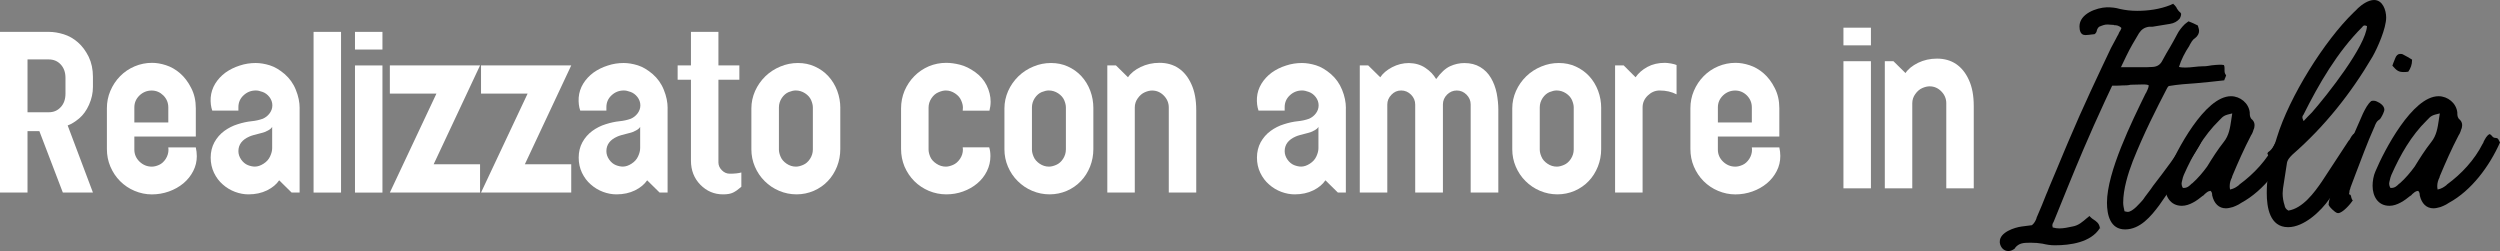
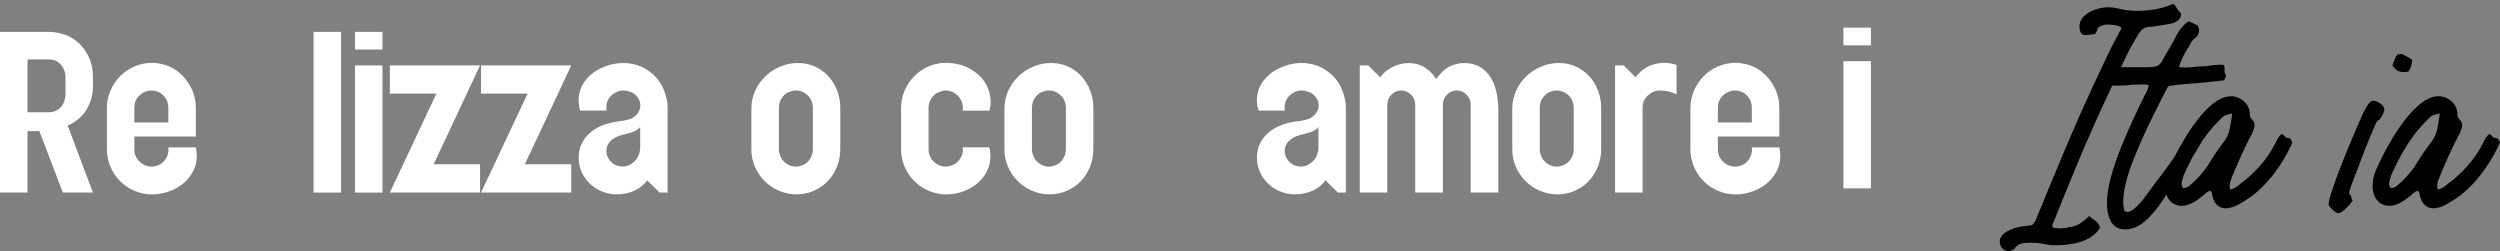
<svg xmlns="http://www.w3.org/2000/svg" id="Livello_2" viewBox="0 0 1746.57 175.41">
  <rect x="0" y="0" width="1746.57" height="175.41" fill="#808080" stroke="none" />
  <defs>
    <style>.cls-1,.cls-2{stroke-width:0px;}.cls-2{fill:#fff;}</style>
  </defs>
  <g id="Livello_1-2">
    <path class="cls-2" d="m47.28,87.66l17.65,46.87h-21.03l-16.4-42.91h-8.28v42.91H0V22.26h34.09c3.38,0,6.85.58,10.46,1.7,3.59,1.12,6.89,3,9.88,5.62,3,2.59,5.49,6,7.53,10.09,1.98,4.13,2.97,8.79,2.97,14.05v7.01c0,4.19-.89,8.32-2.72,12.44-1.81,4.06-4.13,7.23-6.92,9.58-2.83,2.36-5.49,3.99-8.01,4.91m-1.53-22.29v-10.93c0-3.86-1.09-6.96-3.3-9.37-2.18-2.36-4.98-3.55-8.36-3.55h-14.86v36.91h14.86c3.38,0,6.17-1.19,8.36-3.61,2.21-2.35,3.3-5.52,3.3-9.44Z" />
    <path class="cls-2" d="m137.5,108.99c0,3.75-.82,7.26-2.52,10.53-1.67,3.27-3.95,6.13-6.85,8.56-2.9,2.41-6.31,4.33-10.13,5.69-3.82,1.36-7.81,2.04-11.93,2.04s-8.21-.85-12.07-2.48c-3.82-1.6-7.19-3.88-10.09-6.78-2.9-2.9-5.14-6.27-6.81-10.19-1.64-3.88-2.42-7.97-2.42-12.27v-28.49c0-4.19.78-8.25,2.42-12.11,1.67-3.91,3.91-7.32,6.81-10.25,2.9-2.97,6.31-5.26,10.16-6.89,3.88-1.63,7.93-2.45,12.12-2.45,3.1,0,6.38.54,9.81,1.67,3.48,1.12,6.75,2.99,9.79,5.62,3.03,2.63,5.65,6.03,7.77,10.26,2.18,4.19,3.24,8.93,3.24,14.14v19.8h-42.94v9.14c0,3.24,1.23,6.07,3.65,8.41,2.45,2.32,5.31,3.48,8.55,3.48,1.51,0,3.17-.38,5.01-1.19,1.81-.78,3.37-2.18,4.7-4.19,1.3-2.05,1.94-4.19,1.94-6.51l-.13-1.57h19.22c.45,2.04.69,4.09.69,6.03m-43.63-23.42h23.73v-10.53c0-3.26-1.16-6.03-3.45-8.35-2.32-2.28-5.04-3.44-8.21-3.44s-6.1,1.16-8.48,3.44c-2.39,2.32-3.59,5.08-3.59,8.35v10.53Z" />
-     <path class="cls-2" d="m209.32,75.6v58.92h-5.59l-8.7-8.55c-1.87,2.79-4.69,5.15-8.48,7.03-3.82,1.87-8.15,2.79-12.99,2.79-3.1,0-6.2-.58-9.34-1.74-3.13-1.19-6-2.86-8.55-5.15-2.59-2.21-4.6-4.94-6.17-8.17-1.53-3.24-2.32-6.75-2.32-10.64s.89-7.56,2.6-10.7c1.74-3.13,4.02-5.76,6.88-7.88,2.87-2.08,5.97-3.68,9.41-4.73,3.41-1.09,6.58-1.77,9.57-2.08,2.83-.27,5.49-.85,8.05-1.78,1.94-.88,3.51-2.15,4.73-3.82,1.23-1.7,1.85-3.51,1.85-5.49,0-2.11-.71-4.09-2.05-5.83-1.36-1.74-2.97-2.9-4.77-3.55-1.81-.68-3.41-1.02-4.7-1.02-3.37,0-6.23,1.16-8.62,3.41-2.39,2.21-3.58,4.98-3.58,8.25v2.39h-18.27c-.92-2.63-1.3-5.66-1.09-9.1.28-3.48,1.33-6.69,3.14-9.68,1.84-2.99,4.22-5.55,7.16-7.74,2.97-2.12,6.31-3.78,9.99-4.94,3.68-1.23,7.39-1.78,11.14-1.78,3.1,0,6.38.55,9.82,1.6,3.48,1.09,6.92,3.14,10.4,6.1,3.44,3,6.11,6.68,7.83,11.04,1.78,4.33,2.67,8.63,2.67,12.82m-19.2,27.91v-14.89c-.41.88-1.32,1.7-2.89,2.55-1.54.85-3.1,1.47-4.71,1.81-4.3,1.05-7.05,1.84-8.28,2.42-5.12,2.21-7.71,5.65-7.71,10.22,0,2.05.65,4.02,1.94,5.89,1.33,1.87,2.87,3.14,4.68,3.88,1.77.69,3.4,1.02,4.91,1.02,1.94,0,3.98-.68,6.07-2.04,2.15-1.37,3.64-3.07,4.56-5.12.96-2.08,1.43-3.95,1.43-5.76Z" />
    <rect class="cls-2" x="219.07" y="22.27" width="19.19" height="112.27" />
    <path class="cls-2" d="m267.19,34.61h-19.19v-12.34h19.19v12.34Zm0,99.94h-19.19V45.72h19.19v88.82Z" />
    <polygon class="cls-2" points="335.38 114.77 335.38 134.53 272.36 134.53 304.91 65.38 272.36 65.38 272.36 45.71 335.38 45.71 302.96 114.77 335.38 114.77" />
    <polygon class="cls-2" points="399.08 114.77 399.08 134.53 336.06 134.53 368.61 65.38 336.06 65.38 336.06 45.71 399.08 45.71 366.67 114.77 399.08 114.77" />
    <path class="cls-2" d="m466.4,75.6v58.92h-5.59l-8.69-8.55c-1.88,2.79-4.7,5.15-8.49,7.03-3.82,1.87-8.14,2.79-12.98,2.79-3.1,0-6.2-.58-9.34-1.74-3.13-1.19-5.99-2.86-8.55-5.15-2.59-2.21-4.6-4.94-6.17-8.17-1.53-3.24-2.31-6.75-2.31-10.64s.88-7.56,2.59-10.7c1.74-3.13,4.02-5.76,6.88-7.88,2.87-2.08,5.97-3.68,9.41-4.73,3.41-1.09,6.58-1.77,9.58-2.08,2.83-.27,5.49-.85,8.05-1.78,1.94-.88,3.51-2.15,4.73-3.82,1.23-1.7,1.85-3.51,1.85-5.49,0-2.11-.72-4.09-2.05-5.83-1.36-1.74-2.97-2.9-4.77-3.55-1.81-.68-3.41-1.02-4.71-1.02-3.37,0-6.23,1.16-8.62,3.41-2.39,2.21-3.58,4.98-3.58,8.25v2.39h-18.27c-.92-2.63-1.3-5.66-1.08-9.1.27-3.48,1.32-6.69,3.13-9.68,1.84-2.99,4.23-5.55,7.16-7.74,2.97-2.12,6.31-3.78,9.99-4.94,3.68-1.23,7.39-1.78,11.14-1.78,3.1,0,6.38.55,9.82,1.6,3.48,1.09,6.92,3.14,10.4,6.1,3.44,3,6.11,6.68,7.83,11.04,1.78,4.33,2.67,8.63,2.67,12.82m-19.19,27.91v-14.89c-.42.88-1.33,1.7-2.9,2.55-1.54.85-3.1,1.47-4.71,1.81-4.3,1.05-7.05,1.84-8.28,2.42-5.12,2.21-7.71,5.65-7.71,10.22,0,2.05.65,4.02,1.94,5.89,1.33,1.87,2.87,3.14,4.67,3.88,1.77.69,3.4,1.02,4.91,1.02,1.94,0,3.98-.68,6.07-2.04,2.14-1.37,3.64-3.07,4.56-5.12.96-2.08,1.44-3.95,1.44-5.76Z" />
-     <path class="cls-2" d="m517.93,120.49v9.99c-2.14,1.88-4.05,3.24-5.76,4.06-1.7.85-4.02,1.25-7.03,1.25-6.16,0-11.45-2.25-15.84-6.71-4.39-4.49-6.58-10.12-6.58-16.83v-56.55h-9.3v-9.99h9.3v-23.45h19.19v23.45h14.63v9.99h-14.63v57.8c0,2.01.82,3.86,2.42,5.46,1.57,1.59,3.41,2.39,5.45,2.39,3.45,0,6.17-.28,8.14-.86" />
    <path class="cls-2" d="m587.05,75.57v28.63c0,4.22-.75,8.24-2.28,12.16-1.57,3.88-3.68,7.29-6.44,10.15-2.76,2.9-6.07,5.19-9.82,6.82-3.82,1.63-7.81,2.45-12.03,2.45s-8.25-.82-12.13-2.45c-3.88-1.63-7.26-3.92-10.16-6.82-2.89-2.86-5.18-6.27-6.81-10.09-1.63-3.84-2.45-7.87-2.45-12.07v-28.63c0-4.22.89-8.25,2.59-12.14,1.74-3.88,4.13-7.29,7.16-10.26,3.03-2.93,6.54-5.21,10.53-6.85,3.95-1.67,8.04-2.45,12.27-2.45s8.14.78,11.79,2.45c3.62,1.64,6.79,3.88,9.45,6.78,2.66,2.9,4.73,6.31,6.2,10.19,1.43,3.86,2.15,7.91,2.15,12.1m-19.19,28.94v-29.45c0-1.51-.41-3.21-1.2-5.08-.81-1.85-2.21-3.44-4.22-4.77-2.01-1.3-4.19-1.98-6.54-1.98-1.5,0-3.14.42-4.94,1.13-1.84.78-3.44,2.14-4.8,4.13-1.33,2.04-2.01,4.19-2.01,6.58v29.45c0,1.5.37,3.17,1.19,5.04.78,1.87,2.18,3.47,4.19,4.84,2.01,1.36,4.19,2.04,6.51,2.04,1.5,0,3.2-.41,5.07-1.23,1.85-.78,3.45-2.18,4.77-4.19,1.3-2.01,1.98-4.19,1.98-6.5Z" />
    <path class="cls-2" d="m692.08,70.96c0,2.25-.31,4.36-.82,6.34h-18.68l.14-2.12c0-1.5-.41-3.2-1.23-5.04-.78-1.87-2.18-3.51-4.2-4.84-2.01-1.36-4.19-2.08-6.51-2.08-1.5,0-3.24.41-5.11,1.23-1.94.78-3.58,2.18-4.94,4.22-1.33,1.98-2.01,4.19-2.01,6.51v29.31c0,1.5.37,3.17,1.19,5.08.78,1.83,2.21,3.44,4.29,4.8,2.02,1.36,4.23,2.05,6.58,2.05,1.51,0,3.17-.42,5.01-1.2,1.91-.81,3.51-2.21,4.87-4.19,1.37-2.04,2.05-4.18,2.05-6.54l-.14-1.56h18.51c.54,1.7.85,3.75.85,6.07,0,3.75-.82,7.26-2.45,10.6-1.64,3.3-3.88,6.16-6.75,8.55-2.83,2.39-6.13,4.26-9.88,5.62-3.75,1.37-7.67,2.02-11.79,2.02s-8.25-.82-12.17-2.45c-3.85-1.64-7.23-3.89-10.13-6.78-2.89-2.9-5.18-6.31-6.85-10.19-1.59-3.88-2.41-7.98-2.41-12.27v-28.33c0-4.33.82-8.41,2.41-12.3,1.67-3.89,3.96-7.33,6.85-10.26,2.9-2.94,6.28-5.22,10.13-6.89,3.92-1.63,7.98-2.41,12.17-2.41,2.99,0,6.2.44,9.67,1.32,3.48.89,6.96,2.59,10.54,5.15,3.54,2.49,6.23,5.66,8.08,9.37,1.8,3.72,2.72,7.5,2.72,11.22" />
    <path class="cls-2" d="m763.85,75.57v28.63c0,4.22-.74,8.24-2.28,12.16-1.56,3.88-3.68,7.29-6.44,10.15-2.76,2.9-6.07,5.19-9.82,6.82-3.82,1.63-7.81,2.45-12.03,2.45s-8.25-.82-12.14-2.45c-3.88-1.63-7.26-3.92-10.15-6.82-2.9-2.86-5.18-6.27-6.82-10.09-1.63-3.84-2.45-7.87-2.45-12.07v-28.63c0-4.22.89-8.25,2.59-12.14,1.74-3.88,4.12-7.29,7.16-10.26,3.03-2.93,6.54-5.21,10.53-6.85,3.95-1.67,8.05-2.45,12.27-2.45s8.14.78,11.8,2.45c3.61,1.64,6.78,3.88,9.44,6.78,2.66,2.9,4.73,6.31,6.2,10.19,1.43,3.86,2.14,7.91,2.14,12.1m-19.19,28.94v-29.45c0-1.51-.41-3.21-1.19-5.08-.82-1.85-2.22-3.44-4.23-4.77-2.01-1.3-4.19-1.98-6.54-1.98-1.5,0-3.14.42-4.95,1.13-1.84.78-3.44,2.14-4.8,4.13-1.33,2.04-2.01,4.19-2.01,6.58v29.45c0,1.5.38,3.17,1.19,5.04.78,1.87,2.18,3.47,4.19,4.84,2.01,1.36,4.19,2.04,6.51,2.04,1.5,0,3.21-.41,5.08-1.23,1.84-.78,3.44-2.18,4.77-4.19,1.29-2.01,1.97-4.19,1.97-6.5Z" />
-     <path class="cls-2" d="m835.73,76.86v57.67h-19.19v-59.48c0-3.17-1.2-5.97-3.48-8.29-2.28-2.31-5-3.51-8.18-3.51-1.5,0-3.2.38-5.07,1.2-1.84.78-3.48,2.17-4.91,4.16-1.4,1.94-2.11,4.09-2.11,6.44v59.48h-19.19V45.7h6.03l8.42,8.29c1.83-2.8,4.8-5.19,8.79-7.16,4.06-1.94,8.41-2.94,13.23-2.94,5.11,0,9.57,1.27,13.32,3.79,3.75,2.52,6.75,6.24,8.96,11.18,2.25,4.88,3.37,10.91,3.37,18" />
    <path class="cls-2" d="m940.25,75.6v58.92h-5.58l-8.69-8.55c-1.87,2.79-4.7,5.15-8.48,7.03-3.82,1.87-8.14,2.79-12.98,2.79-3.1,0-6.2-.58-9.34-1.74-3.13-1.19-6-2.86-8.55-5.15-2.59-2.21-4.61-4.94-6.17-8.17-1.54-3.24-2.32-6.75-2.32-10.64s.89-7.56,2.59-10.7c1.74-3.13,4.03-5.76,6.89-7.88,2.86-2.08,5.96-3.68,9.41-4.73,3.4-1.09,6.58-1.77,9.57-2.08,2.83-.27,5.49-.85,8.05-1.78,1.94-.88,3.51-2.15,4.74-3.82,1.23-1.7,1.83-3.51,1.83-5.49,0-2.11-.71-4.09-2.04-5.83-1.36-1.74-2.97-2.9-4.77-3.55-1.81-.68-3.41-1.02-4.7-1.02-3.37,0-6.24,1.16-8.63,3.41-2.38,2.21-3.58,4.98-3.58,8.25v2.39h-18.27c-.92-2.63-1.29-5.66-1.09-9.1.27-3.48,1.33-6.69,3.14-9.68,1.84-2.99,4.22-5.55,7.16-7.74,2.96-2.12,6.3-3.78,9.98-4.94,3.68-1.23,7.4-1.78,11.15-1.78,3.1,0,6.38.55,9.82,1.6,3.48,1.09,6.92,3.14,10.39,6.1,3.44,3,6.1,6.68,7.84,11.04,1.78,4.33,2.66,8.63,2.66,12.82m-19.19,27.91v-14.89c-.41.88-1.32,1.7-2.9,2.55-1.52.85-3.1,1.47-4.69,1.81-4.3,1.05-7.06,1.84-8.29,2.42-5.11,2.21-7.7,5.65-7.7,10.22,0,2.05.65,4.02,1.94,5.89,1.33,1.87,2.86,3.14,4.67,3.88,1.78.69,3.41,1.02,4.91,1.02,1.95,0,3.99-.68,6.07-2.04,2.15-1.37,3.65-3.07,4.57-5.12.96-2.08,1.43-3.95,1.43-5.76Z" />
    <path class="cls-2" d="m1046.77,76.72v57.8h-19.32v-61.59c0-2.59-.99-4.91-2.9-6.81-1.9-1.91-4.19-2.9-6.81-2.9s-4.88.99-6.82,2.9c-1.87,1.9-2.86,4.22-2.86,6.81v61.59h-19.36v-61.46c0-2.62-.96-4.91-2.86-6.88-1.94-1.94-4.23-2.97-6.96-2.97s-4.91,1.02-6.78,2.97c-1.94,1.97-2.9,4.26-2.9,6.88v61.46h-19.22V45.71h5.89l8.42,8.28c1.78-2.7,4.53-5.04,8.25-7.02,3.79-1.97,7.7-2.93,11.8-2.93,4.43.1,8.21,1.19,11.45,3.37,3.24,2.15,5.73,4.74,7.54,7.84,3.24-4.49,6.5-7.5,9.75-8.99,3.2-1.47,6.54-2.21,10.02-2.21,4.19,0,7.87.92,11,2.79,3.14,1.87,5.62,4.39,7.5,7.6,1.87,3.13,3.21,6.74,4.03,10.7.75,3.98,1.15,7.86,1.15,11.58" />
    <path class="cls-2" d="m1118.62,75.57v28.63c0,4.22-.75,8.24-2.29,12.16-1.56,3.88-3.68,7.29-6.43,10.15-2.76,2.9-6.07,5.19-9.81,6.82-3.83,1.63-7.81,2.45-12.04,2.45s-8.24-.82-12.13-2.45c-3.88-1.63-7.26-3.92-10.15-6.82-2.9-2.86-5.18-6.27-6.81-10.09-1.64-3.84-2.45-7.87-2.45-12.07v-28.63c0-4.22.88-8.25,2.59-12.14,1.74-3.88,4.12-7.29,7.15-10.26,3.03-2.93,6.55-5.21,10.54-6.85,3.95-1.67,8.04-2.45,12.27-2.45s8.14.78,11.79,2.45c3.61,1.64,6.78,3.88,9.44,6.78,2.67,2.9,4.74,6.31,6.2,10.19,1.44,3.86,2.15,7.91,2.15,12.1m-19.19,28.94v-29.45c0-1.51-.42-3.21-1.2-5.08-.82-1.85-2.21-3.44-4.22-4.77-2.02-1.3-4.19-1.98-6.55-1.98-1.5,0-3.13.42-4.94,1.13-1.84.78-3.45,2.14-4.81,4.13-1.33,2.04-2.01,4.19-2.01,6.58v29.45c0,1.5.38,3.17,1.2,5.04.78,1.87,2.17,3.47,4.19,4.84,2.01,1.36,4.19,2.04,6.5,2.04,1.51,0,3.21-.41,5.08-1.23,1.84-.78,3.44-2.18,4.77-4.19,1.29-2.01,1.98-4.19,1.98-6.5Z" />
    <path class="cls-2" d="m1171.29,45.43v20.49c-3.41-1.78-7.33-2.7-11.83-2.7-3.13,0-5.92,1.23-8.31,3.55-2.39,2.32-3.59,5.07-3.59,8.28v59.48h-19.22V45.71h6.03l8.28,8.28c1.98-2.9,4.7-5.28,8.25-7.23,3.57-1.94,7.63-2.86,12.23-2.86,1.13,0,2.56.16,4.37.47,1.74.34,3.03.69,3.79,1.05" />
    <path class="cls-2" d="m1243.77,108.99c0,3.75-.82,7.26-2.52,10.53-1.67,3.27-3.95,6.13-6.85,8.56-2.9,2.41-6.31,4.33-10.12,5.69-3.82,1.36-7.81,2.04-11.93,2.04s-8.21-.85-12.06-2.48c-3.83-1.6-7.2-3.88-10.1-6.78-2.89-2.9-5.14-6.27-6.81-10.19-1.64-3.88-2.42-7.97-2.42-12.27v-28.49c0-4.19.78-8.25,2.42-12.11,1.67-3.91,3.92-7.32,6.81-10.25,2.9-2.97,6.31-5.26,10.16-6.89,3.88-1.63,7.94-2.45,12.13-2.45,3.1,0,6.37.54,9.82,1.67,3.47,1.12,6.74,2.99,9.78,5.62,3.03,2.63,5.66,6.03,7.77,10.26,2.18,4.19,3.24,8.93,3.24,14.14v19.8h-42.94v9.14c0,3.24,1.23,6.07,3.65,8.41,2.45,2.32,5.31,3.48,8.55,3.48,1.51,0,3.18-.38,5.01-1.19,1.81-.78,3.37-2.18,4.71-4.19,1.29-2.05,1.94-4.19,1.94-6.51l-.13-1.57h19.21c.44,2.04.69,4.09.69,6.03m-43.63-23.42h23.73v-10.53c0-3.26-1.16-6.03-3.44-8.35-2.32-2.28-5.05-3.44-8.22-3.44s-6.1,1.16-8.48,3.44c-2.38,2.32-3.58,5.08-3.58,8.35v10.53Z" />
    <path class="cls-2" d="m1307.08,31.68h-19.2v-12.34h19.2v12.34Zm0,99.89h-19.2V42.76h19.2v88.81Z" />
-     <path class="cls-2" d="m1378.92,73.91v57.67h-19.19v-59.47c0-3.17-1.2-5.96-3.48-8.28-2.28-2.32-5.01-3.51-8.18-3.51-1.5,0-3.2.37-5.07,1.19-1.84.78-3.48,2.18-4.91,4.16-1.4,1.94-2.12,4.09-2.12,6.43v59.47h-19.19V42.76h6.03l8.42,8.28c1.84-2.79,4.8-5.18,8.79-7.16,4.06-1.94,8.41-2.93,13.23-2.93,5.11,0,9.57,1.25,13.32,3.78,3.75,2.53,6.75,6.24,8.97,11.19,2.25,4.87,3.37,10.9,3.37,17.99" />
    <path class="cls-1" d="m1523.77,10.01c0,.88-.45,2.21-1.09,3.13-1.57,1.78-3.82,3.14-6.72,3.55-3.1.44-6.43,1.13-9.57,1.56l-2.66.44h-2.42c-3.13.48-5.14,1.81-6.92,4.46-3.1,5.12-6.23,10.43-8.9,15.99-9.78,20.28-20.48,42.97-30.06,65.47-7.12,16.7-13.8,33.4-20.68,50.31,0,.23-.24.23-.24.44-.45.65-.69,1.32-.69,2.21,0,.24.24.68.24,1.33,1.57.47,3.14.68,4.67.68,2.9,0,6.24-.68,9.14-1.33,4.22-.68,7.12-3.33,10.22-5.99.24-.24.69-.48.92-.69l.65-.69c.93.89,1.81,1.81,2.9,2.45,2.01,1.33,3.99,2.67,4.46,5.8v.24l.21-.24v.44l-.21-.2c-6.27,10.02-20.68,12-31.39,12-3.13,0-5.79-.44-8.68-1.13-2.45-.45-5.32-.65-7.78-.65h-1.33c-4.06,0-7.36.2-10.02,3.55q0,.24-.24.48c-1.33,1.08-2.9,1.77-4.46,1.77-3.34,0-5.56-2.69-6-5.8v-.88c0-6.44,10.26-9.82,15.33-10.47l7.13-.92c1.81-1.54,2.48-3.1,3.13-4.64v-.23c0-.2.24-.69.24-.69,0-.2.2-.44.2-.44,2.21-5.11,4.47-10.42,6.44-15.58.68-1.32,1.16-2.9,1.81-4.42,3.75-8.69,7.32-17.59,11.11-26.52l2.45-5.8c10.22-24.27,21.37-47.61,29.82-65.43,1.12-2.21,2.25-4.23,3.33-6.2.24-.69.69-1.09.93-1.81.2-.44.65-1.09.88-1.53.44-1.12.86-2.01,1.54-2.9l.65-1.56c-1.74-1.77-3.51-1.98-5.07-1.98l-.48-.23h-.65c-1.32,0-2.66-.24-3.34-.24-2.21,0-3.33.47-6.03,1.56-.65.48-1.09,1.13-1.33,1.81l-.2.42c-.2,1.12-.45,2.01-1.56,2.89l-.2.24v-.24c-.45.24-1.33.24-1.56.24-1.58.2-3.1.45-4.44.45h-.47c-3.32,0-3.99-3.34-3.99-6.03,0-8.9,12.03-13.13,19.15-13.36,3.07,0,5.97.23,9.1,1.16,3.79.85,7.81,1.32,12.04,1.32,7.77,0,15.82-1.12,23.14-4.02.44-.2,1.33-.69,2.01-.89l-.24-.24.48.24h-.24c.89.69,1.57,1.54,2.21,2.42l.44.92c.48.65,1.13,1.77,2.01,2.42.44.24.65.71.89,1.13v.45Z" />
    <path class="cls-1" d="m1468.19,50.51v.24c0-.45.24-1.58.45-2.01v-.89h.24c1.32,0,2.66-.2,4.02-.69.41,0,.85,0,1.32-.2h22.02c2.45,0,5.32,0,7.81-.2,3.3-.24,5.32-1.81,6.65-4.46,2.05-3.82,3.58-6.47,5.35-9.37,1.57-2.66,3.14-5.56,4.91-8.86,1.33-2.7,3.34-5.15,5.35-7.13.68-.47,1.32-1.16,2.01-1.57l.65-.47c2.25.88,4.46,1.81,6.47,2.89.42,1.37.89,2.69.89,3.79,0,1.81-.89,3.58-2.9,5.15-1.81,1.09-2.68,3.1-3.78,4.87v.24c-3.14,4.66-5.8,9.78-7.36,14.93,1.81.41,3.33.41,4.69.41,1.98,0,3.99-.2,5.77-.41,2.21-.24,4.26-.47,6.23-.47h.69c1.97,0,3.78-.44,5.55-.68,1.97-.17,3.78-.41,5.35-.41,1.09,0,2.17,0,3.1.23.45.86.45,1.74.45,2.42v.89c0,1.33,0,2.66,1.12,3.82q-.24.65-.45,1.33c-.24.65-.68,1.33-.89,2.22-6.47.85-12.92,1.32-19.63,2.01-6.2.41-12.68.88-19.12,1.97-.2.24-.45.45-.68.69-.2.41-.42.65-.65,1.12-7.36,14.25-15.82,30.67-23.82,50.72-3.34,8.69-6.69,19.59-6.69,28.96,0,1.98.44,3.75.93,6,.85.2,1.74.44,2.21.44,3.55,0,8.66-6.24,10.67-8.48,2.21-3.31,4.91-6.41,7.12-9.79,8.25-10.67,16.46-21.6,23.38-32.72.21-.41.45-.88.69-1.57.89-1.09,1.57-2.42,2.66-2.9h.24c.85,0,1.54.69,1.98,1.16.43.65,1.08,1.33,2.01,1.33.44,0,.88-.24,1.12-.24.85,1.33,1.09,2.21,1.78,3.34-.93,2.86-2.45,5.11-3.99,7.56l-.24.45c-8.04,12.47-16.91,24.92-25.36,37.19-5.79,7.77-13.39,16.91-23.85,16.91s-12.68-10.23-12.68-18.69c0-21.37,17.34-56.54,26.93-76.17l.44-.65c.69-1.54,1.58-3.1,1.81-4.91,0-.65-1.81-.86-4.02-.86-2.66,0-6.44.21-8.66.21-1.81.47-3.82.47-5.58.47-2.02.17-4.03.17-6,.17-2.67,0-5.15,0-7.81-.65h-.44l-.2-.45c-.48-1.33-.69-2.45-.69-3.79s.2-2.9.44-4.22v-.24Z" />
    <path class="cls-1" d="m1545.46,135.98c0-.86-.2-1.78-1.09-2.66-2.01.23-2.9,1.32-4.02,2.21-.45.44-.89,1.12-1.57,1.36-3.75,3.1-9.1,6.89-14.45,6.89-8.25,0-11.8-6.89-11.8-14.01,0-3.1.65-7.13,2.02-10.03,5.99-14.44,25.8-52.52,44.07-52.52,6.47,0,12.44,4.88,13.12,11.35v.65c0,1.56.24,3.34,1.81,4.46,1.09,1.09,1.54,2.42,1.54,3.79,0,.88-.2,2.21-.69,3.1-.2.92-.68,2.01-1.09,2.9l-.68,1.12c-4.88,9.34-9.1,18.92-13.12,28.49,0,.2-.21.69-.21.89-.92,1.77-1.57,3.78-1.57,6,0,.44,0,1.32.24,2.45,3.06-.69,4.39-1.78,5.96-2.9.24-.2.48-.44.69-.69,10.02-7.32,19.12-17.11,24.7-28.25.44-.44.69-1.09.89-1.78,1.13-2.01,1.98-4.02,4.02-5.11.69.2,1.09.65,1.54,1.09.69.92,1.36,1.57,2.7,1.57,1.57,0,2.01.89,2.41,2.02.24.44.48.88.69,1.12-7.33,16.46-19.8,33.6-35.82,42.26l-1.81,1.13c-1.33.68-2.66,1.32-3.98,1.77-1.81.48-3.34.89-4.88.89-4.91,0-8.28-3.3-9.61-9.1v-.47Zm13.36-52.29c.24-1.12.47-3.34.69-4.46-5.59,1.33-6,1.56-9.14,4.91-10.91,10.66-18.47,24.03-24.7,38.06-.45,1.09-.89,2.42-1.13,3.79-.2.89-.44,1.54-.44,2.42,0,.68.24,1.8.93,2.89h.65c2.45,0,4.02-1.53,5.34-2.89l.65-.42c3.79-3.37,7.36-7.6,10.26-11.58,3.55-5.8,7.36-11.8,11.59-17.15,3.78-4.67,4.46-10.02,5.31-15.57Z" />
-     <path class="cls-1" d="m1652.6,99.28c0,5.35-5.56,12.23-9.57,17.14-1.09,1.57-2.21,2.9-2.9,3.99-4.22,6.27-8.45,12.24-12.67,18.47-6,8.69-17.8,19.83-28.93,19.83-12.92,0-14.9-14.04-14.9-23.81,0-4.23.2-8.45,1.09-12.69,0-.47,0-1.16.23-1.57.44-2.45.66-4.66.66-6.89s-.44-4.46-1.54-6.47c0-.24.2-.44.2-.44.2-.2.2-.45.2-.45,3.82-2.45,5.15-6.47,6.27-10.46,8.66-28.29,33.13-67.44,53.61-87.25,1.13-.92,2.02-2.01,3.14-3.1,2.66-2.45,7.12-5.58,11.11-5.58,6.03,0,8.45,7.12,8.45,12.23,0,7.6-6,21.17-9.55,27.4-15.17,25.81-33.64,48.94-55.89,68.34-1.98,1.97-3.75,3.78-3.99,6.64-.89,5.59-1.81,11.39-2.66,17.15,0,1.12-.24,2.21-.24,3.37,0,2.66.44,5.56,1.33,8.21.23,1.33.68,2.67,2.66,3.79,10.02-1.57,18.06-12.47,23.41-20.28,6.2-9.55,12.44-18.88,18.68-28.49.44-.42.88-.85,1.12-1.54,1.09-2.01,2.41-4.02,4.43-4.02.43,0,1.12.23,1.77.44,2.25,1.12,4.46,3.37,4.46,6.03m-43.62-18.71c-.24.48-.45.69-.45,1.33s.2,1.36.88,2.7c1.78-2.02,3.79-4.03,5.8-6.04,10.91-12.44,37.59-46.29,38.48-60.3-.65-.23-1.09-.47-1.54-.47-.88,0-1.32.47-1.77,1.12-17.38,17.35-30.3,39.64-41.18,61.45l-.23.2Z" />
    <path class="cls-1" d="m1665.77,76.56c0,.93-.44,1.78-.88,2.9-.24.45-.44.92-.65,1.33-.72,1.12-1.13,2.48-2.49,3.13-1.33.89-1.98,2.42-2.66,3.99,0,.45-.24.69-.44,1.13-4.91,10.9-8.9,22.01-13.12,32.91-1.13,3.14-2.25,6.04-3.37,8.94l-.21.88c-.44.89-.65,1.78-.65,2.87v.23c0,.24-.23.45-.23.45,0,.48.44.69.88.69.44.44.69,1.36.69,1.77.24.92.45,1.57,1.09,2.25-1.57,2.42-7.13,8.86-10.23,8.86-1.57,0-3.1-1.74-4.22-2.66-.89-.89-1.77-1.74-2.45-3.1v-.2c0-8.28,19.81-54.56,24.03-63.67,1.56-3.1,3.14-6.47,5.8-8.69.68-.2,1.12-.2,1.81-.2,1.32,0,2.66.85,3.99,1.53.23.24.68.45.88.65,1.57,1.12,2.45,2.69,2.45,4.02m19.36-34.93v.24c0,3.3-1.09,6-2.66,8.21-1.33.24-2.25.24-3.14.24-3.55,0-4.87-.89-7.97-4.46.2-.69.41-.89.65-1.81.44-1.09.89-2.18,1.32-3.3.69-2.01,2.02-3.1,3.34-3.1.89,0,1.56,0,2.21.44,2.02,1.09,4.23,2.22,6.24,3.55Z" />
    <path class="cls-1" d="m1690.47,135.98c0-.86-.2-1.78-1.09-2.66-2.01.23-2.9,1.32-4.02,2.21-.44.44-.85,1.12-1.56,1.36-3.75,3.1-9.1,6.89-14.45,6.89-8.25,0-11.8-6.89-11.8-14.01,0-3.1.65-7.13,1.98-10.03,6.03-14.44,25.83-52.52,44.1-52.52,6.47,0,12.44,4.88,13.12,11.35v.65c0,1.56.24,3.34,1.81,4.46,1.09,1.09,1.57,2.42,1.57,3.79,0,.88-.23,2.21-.72,3.1-.2.92-.68,2.01-1.09,2.9l-.68,1.12c-4.88,9.34-9.1,18.92-13.12,28.49,0,.2-.21.69-.21.89-.92,1.77-1.57,3.78-1.57,6,0,.44,0,1.32.24,2.45,3.06-.69,4.39-1.78,5.96-2.9.24-.2.44-.44.69-.69,10.02-7.32,19.12-17.11,24.74-28.25.41-.44.65-1.09.85-1.78,1.13-2.01,1.98-4.02,4.02-5.11.69.2,1.09.65,1.54,1.09.69.92,1.36,1.57,2.7,1.57,1.54,0,2.01.89,2.42,2.02.24.44.48.88.69,1.12-7.33,16.46-19.81,33.6-35.82,42.26l-1.81,1.13c-1.32.68-2.66,1.32-3.98,1.77-1.81.48-3.34.89-4.88.89-4.94,0-8.28-3.3-9.61-9.1v-.47Zm13.36-52.29c.24-1.12.47-3.34.69-4.46-5.59,1.33-6,1.56-9.14,4.91-10.87,10.66-18.47,24.03-24.7,38.06-.42,1.09-.89,2.42-1.13,3.79-.2.89-.44,1.54-.44,2.42,0,.68.24,1.8.93,2.89h.65c2.45,0,4.02-1.53,5.34-2.89l.65-.42c3.79-3.37,7.36-7.6,10.26-11.58,3.55-5.8,7.36-11.8,11.59-17.15,3.75-4.67,4.47-10.02,5.31-15.57Z" />
  </g>
</svg>